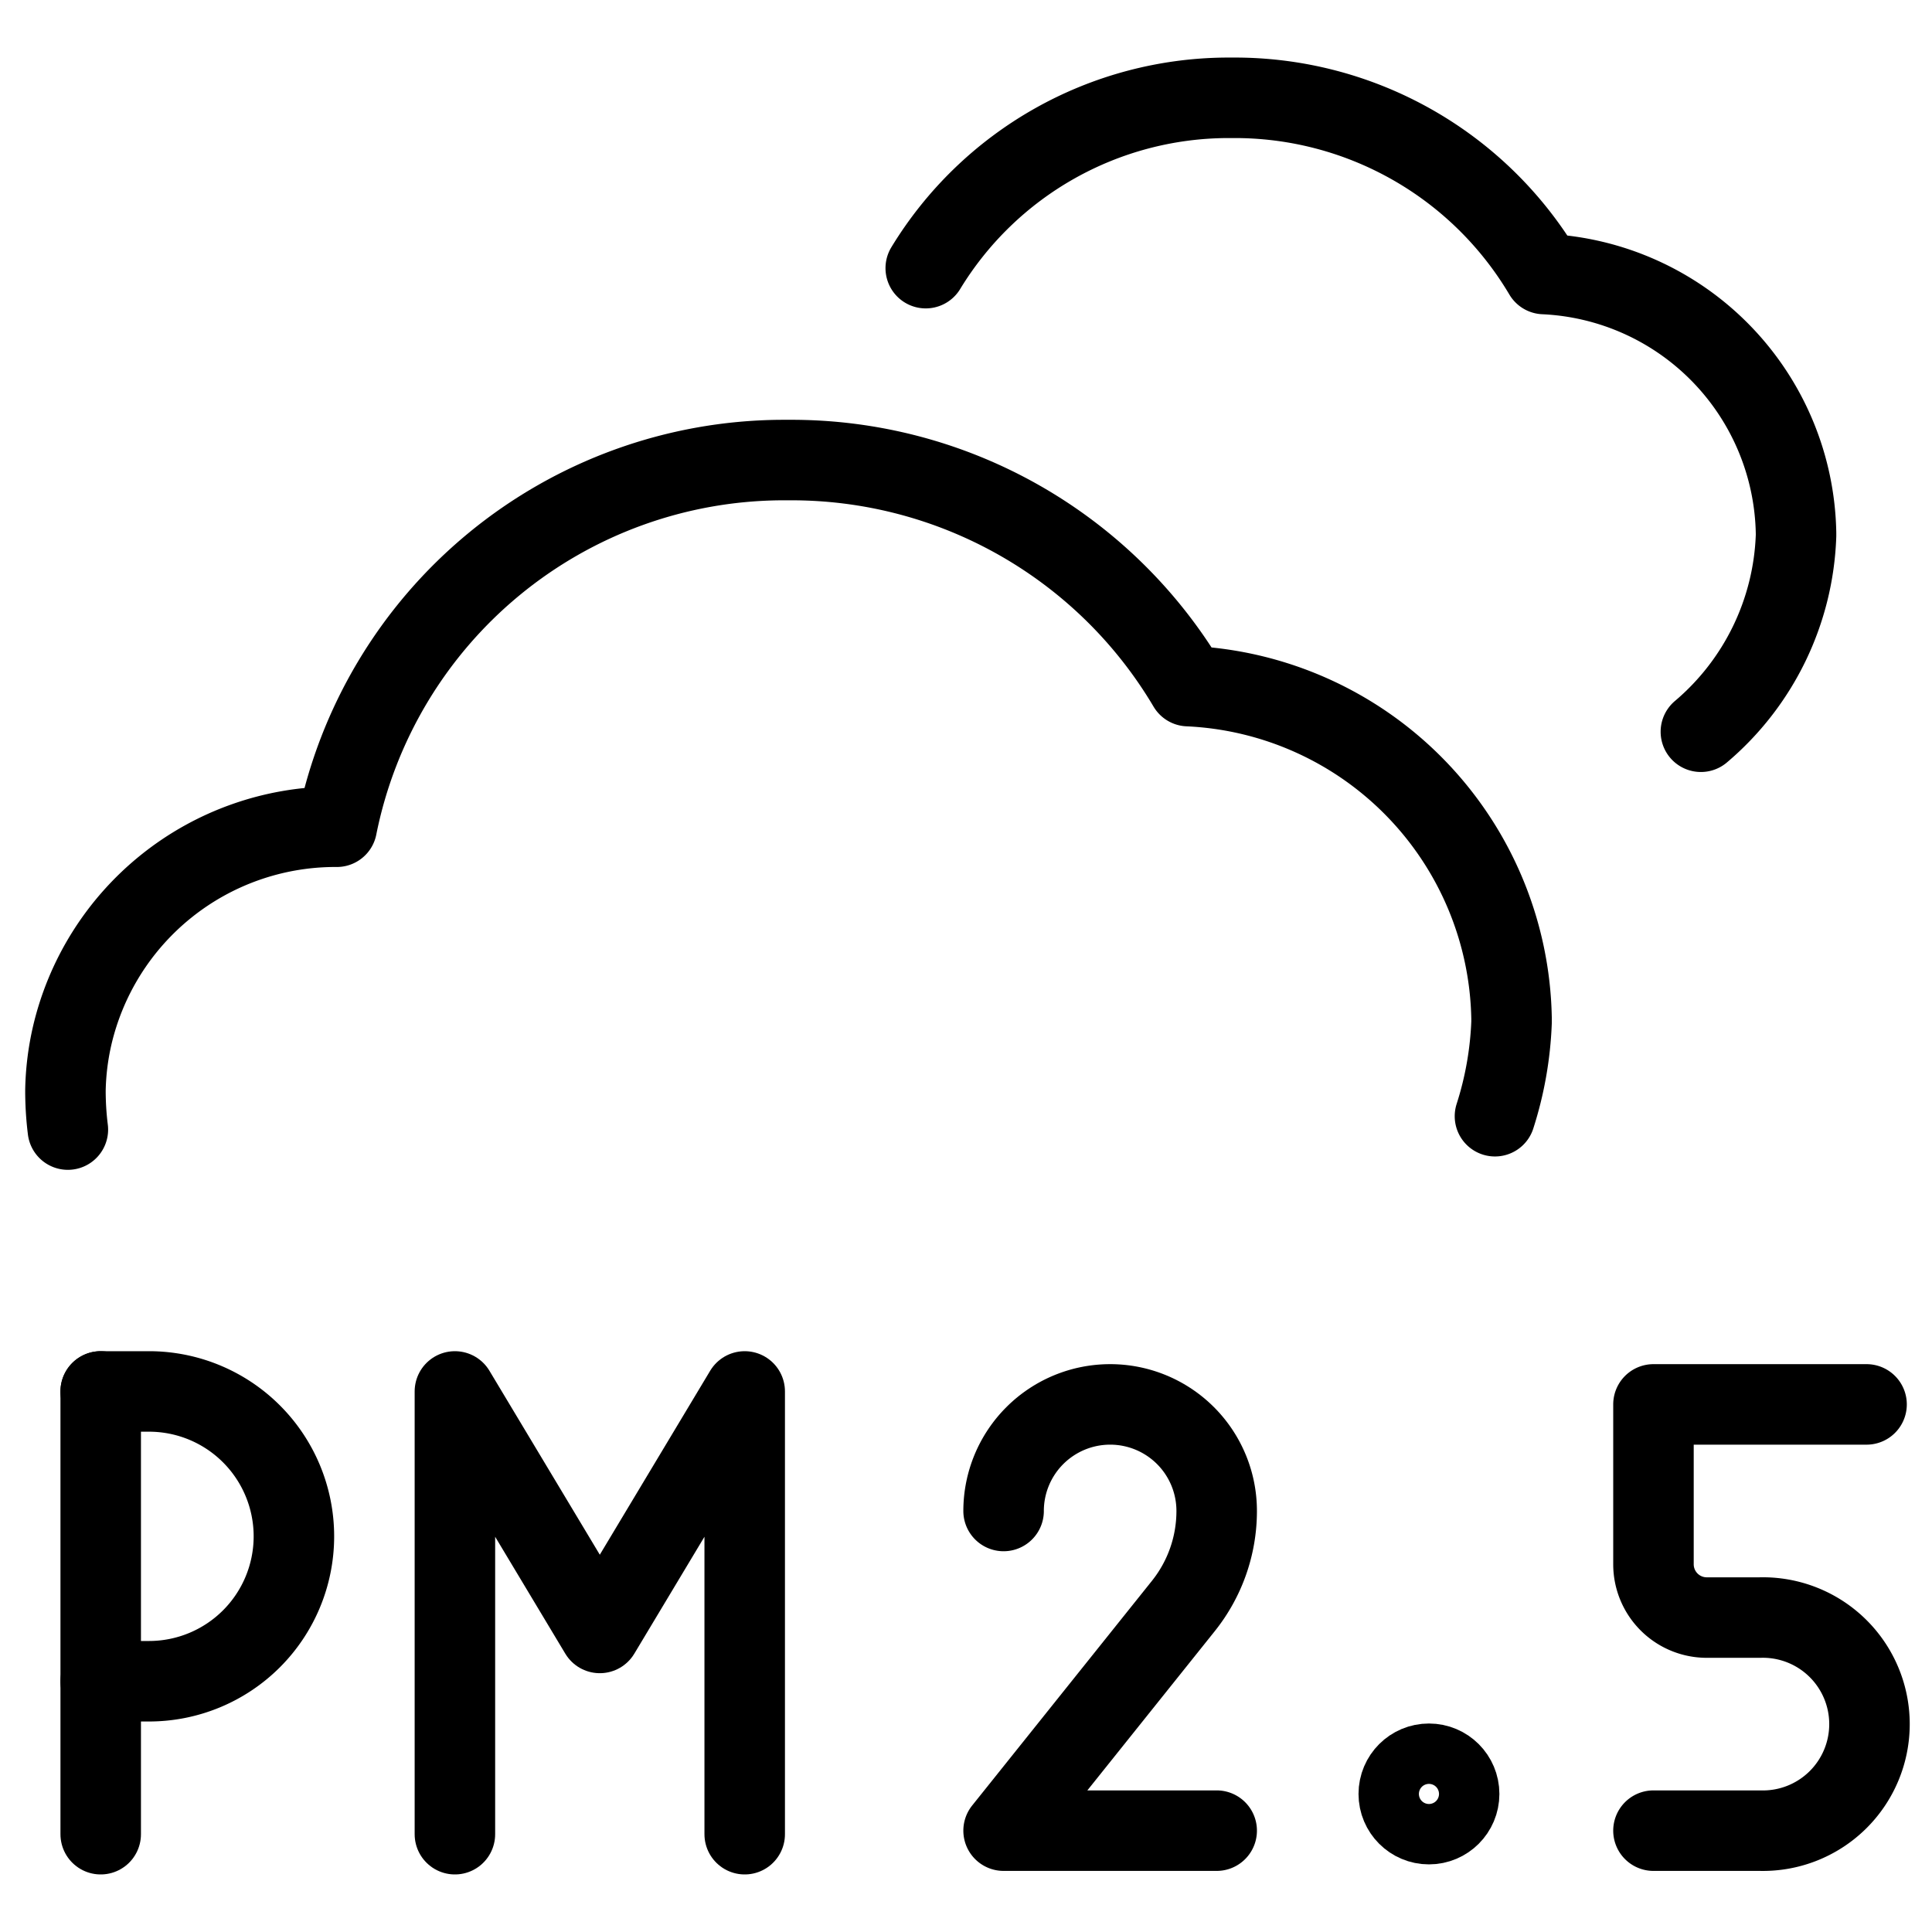
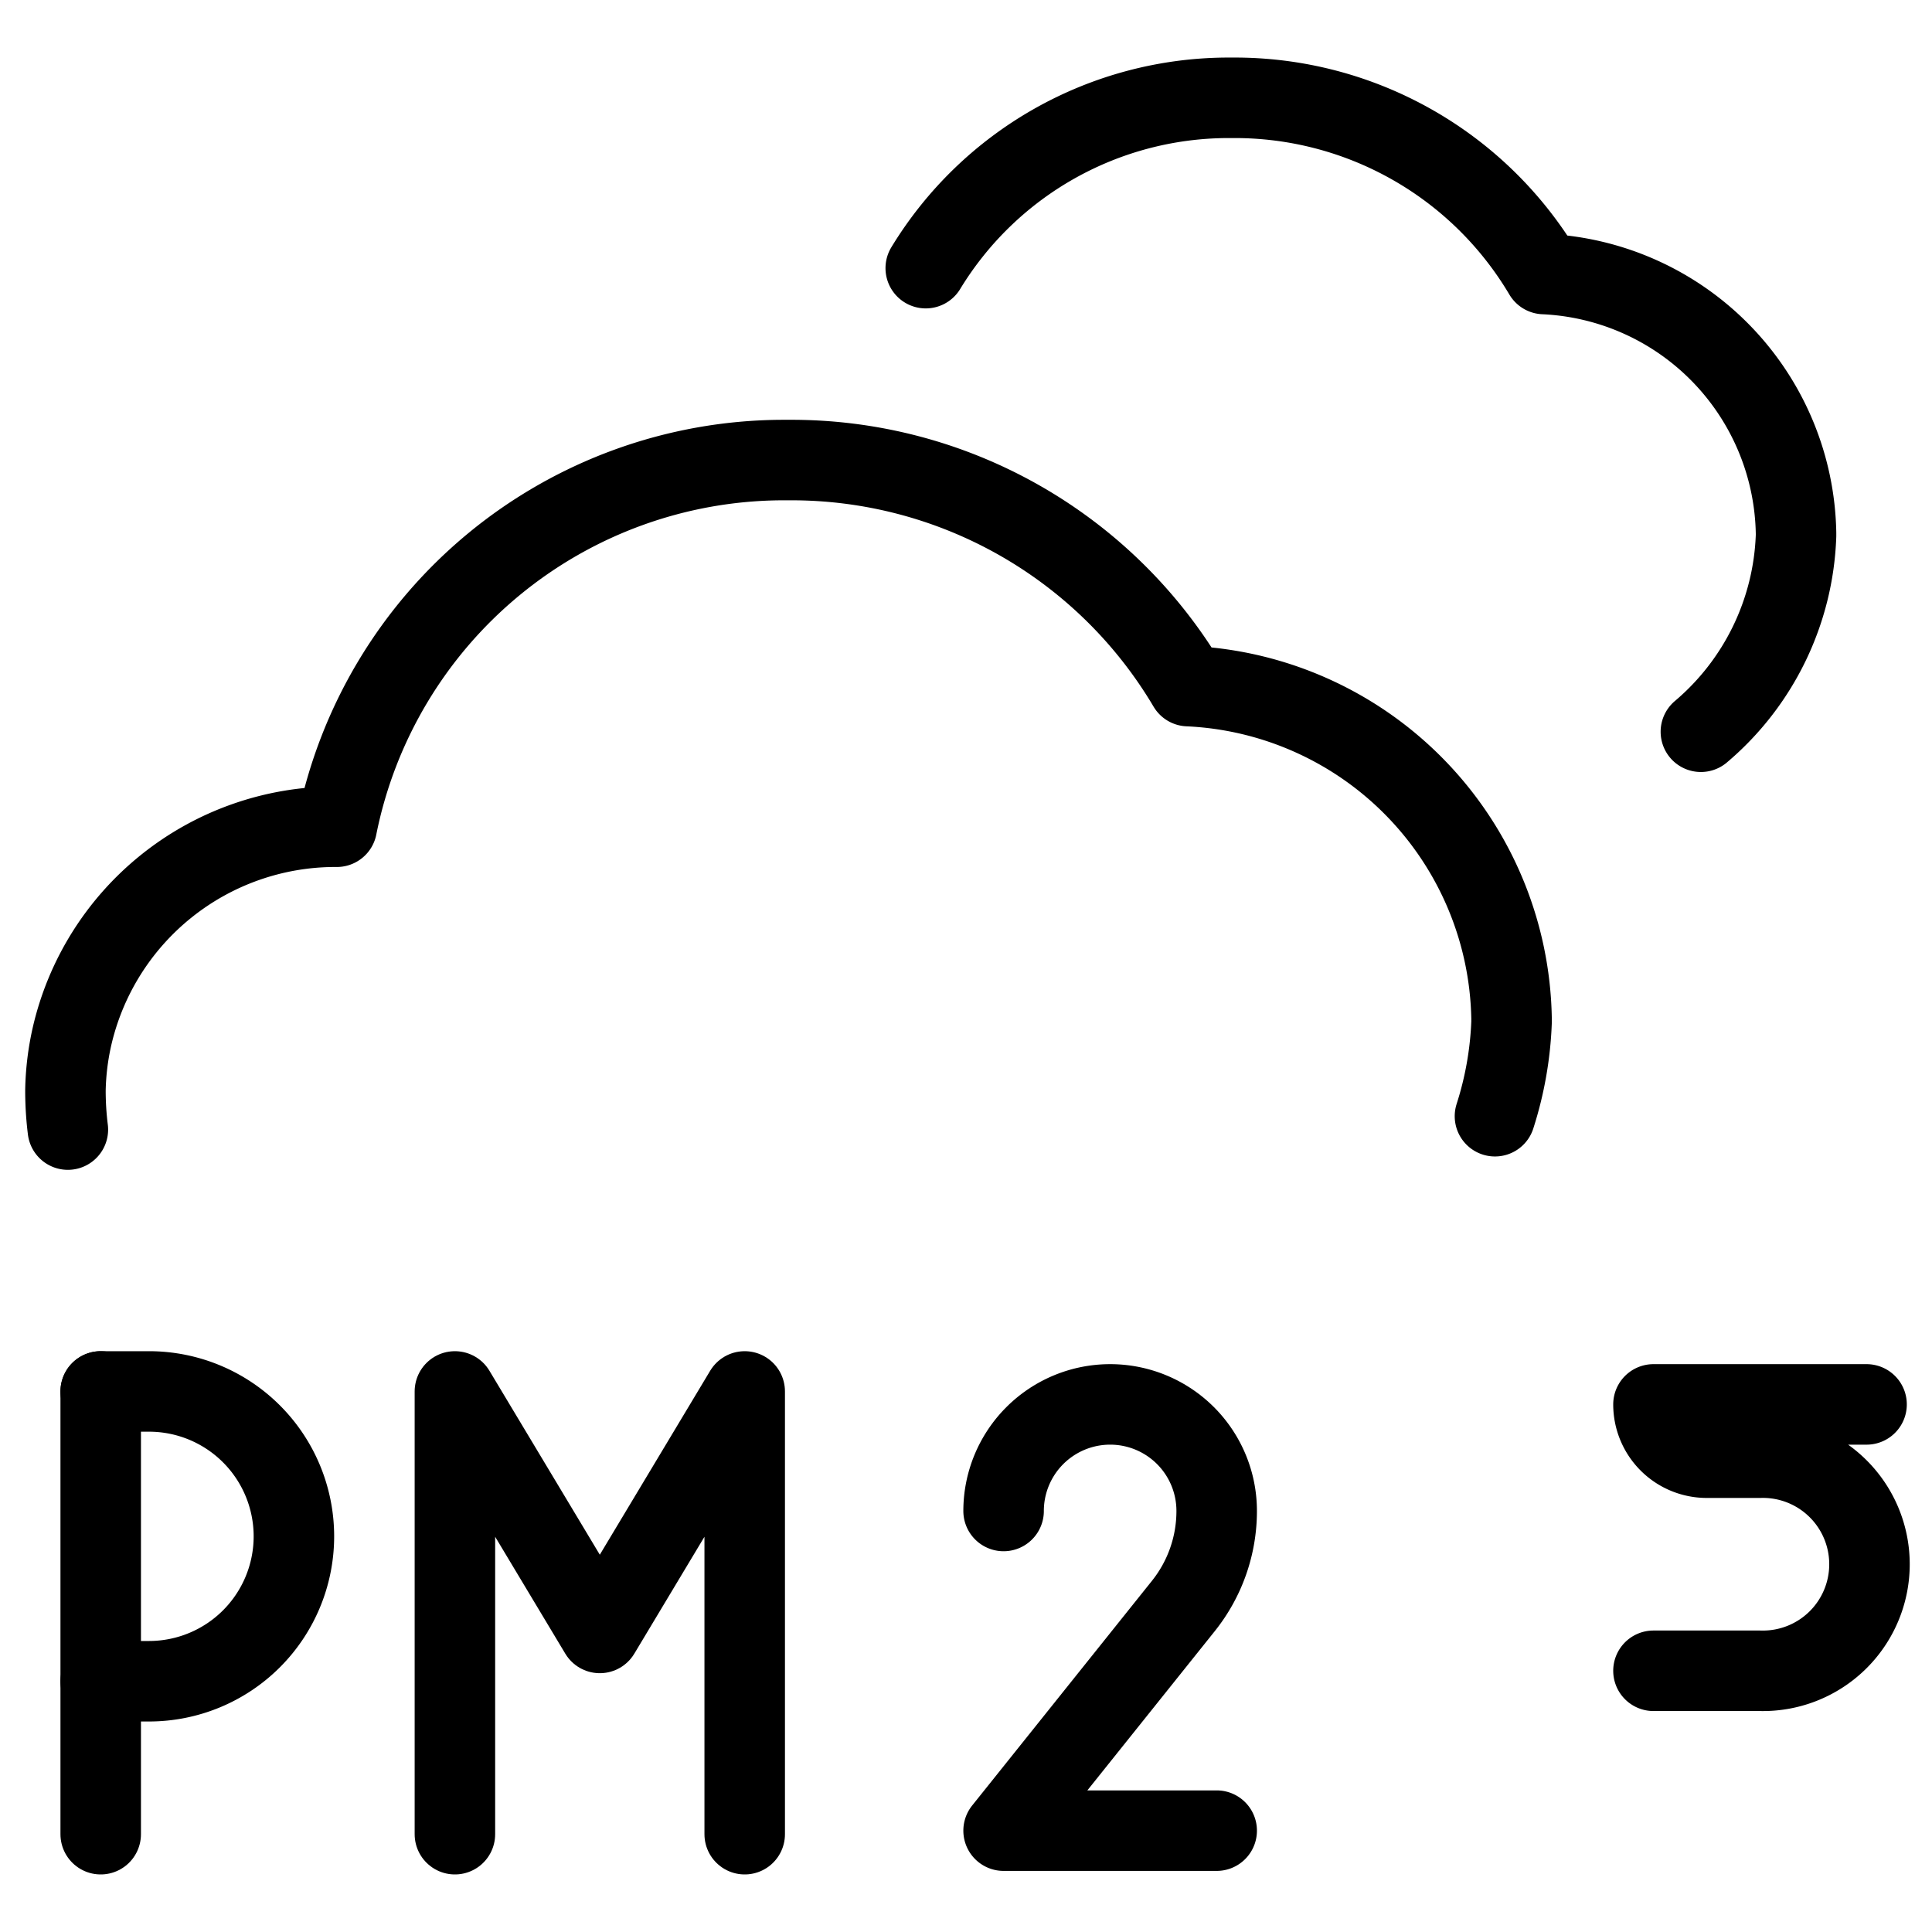
<svg xmlns="http://www.w3.org/2000/svg" viewBox="0 0 24 24">
  <g transform="matrix(1,0,0,1,0,0)">
    <defs>
      <style>.a,.b{fill:none;stroke:#000000;}.a{stroke-linecap:round;stroke-linejoin:round;}.b{stroke-miterlimit:10;}</style>
    </defs>
    <title>air-polution-pm-3</title>
    <path class="a" d="M11.5,3.331a4.406,4.406,0,0,1,3.745-2.116h.075a4.465,4.465,0,0,1,3.86,2.189,3.28,3.28,0,0,1,3.131,3.218v.032A3.341,3.341,0,0,1,21.129,9.09" />
    <path class="a" d="M.843,14.032a3.9,3.9,0,0,1-.03-.491,3.284,3.284,0,0,1,.08-.66A3.358,3.358,0,0,1,4.149,10.27h.035A5.666,5.666,0,0,1,9.708,5.715l.1,0a5.727,5.727,0,0,1,4.952,2.808,4.206,4.206,0,0,1,4.017,4.128V12.7a4.352,4.352,0,0,1-.206,1.166" />
    <line class="a" x1="1.251" y1="22.785" x2="1.251" y2="17.285" />
    <path class="a" d="M1.251,17.285h.6a1.8,1.8,0,0,1,0,3.6h-.6" />
    <polyline class="a" points="9.251 22.785 9.251 17.285 7.451 20.285 5.651 17.285 5.651 22.785" />
    <path class="a" d="M12.467,18.77a1.324,1.324,0,0,1,1.324-1.324h0a1.323,1.323,0,0,1,1.323,1.324h0a1.887,1.887,0,0,1-.413,1.179l-2.234,2.792h2.647" />
-     <path class="a" d="M23.187,17.446H20.54v1.986a.662.662,0,0,0,.661.662h.662a1.324,1.324,0,1,1,0,2.647H20.54" />
-     <circle class="b" cx="17.751" cy="22.285" r="0.375" />
+     <path class="a" d="M23.187,17.446H20.54a.662.662,0,0,0,.661.662h.662a1.324,1.324,0,1,1,0,2.647H20.54" />
  </g>
</svg>